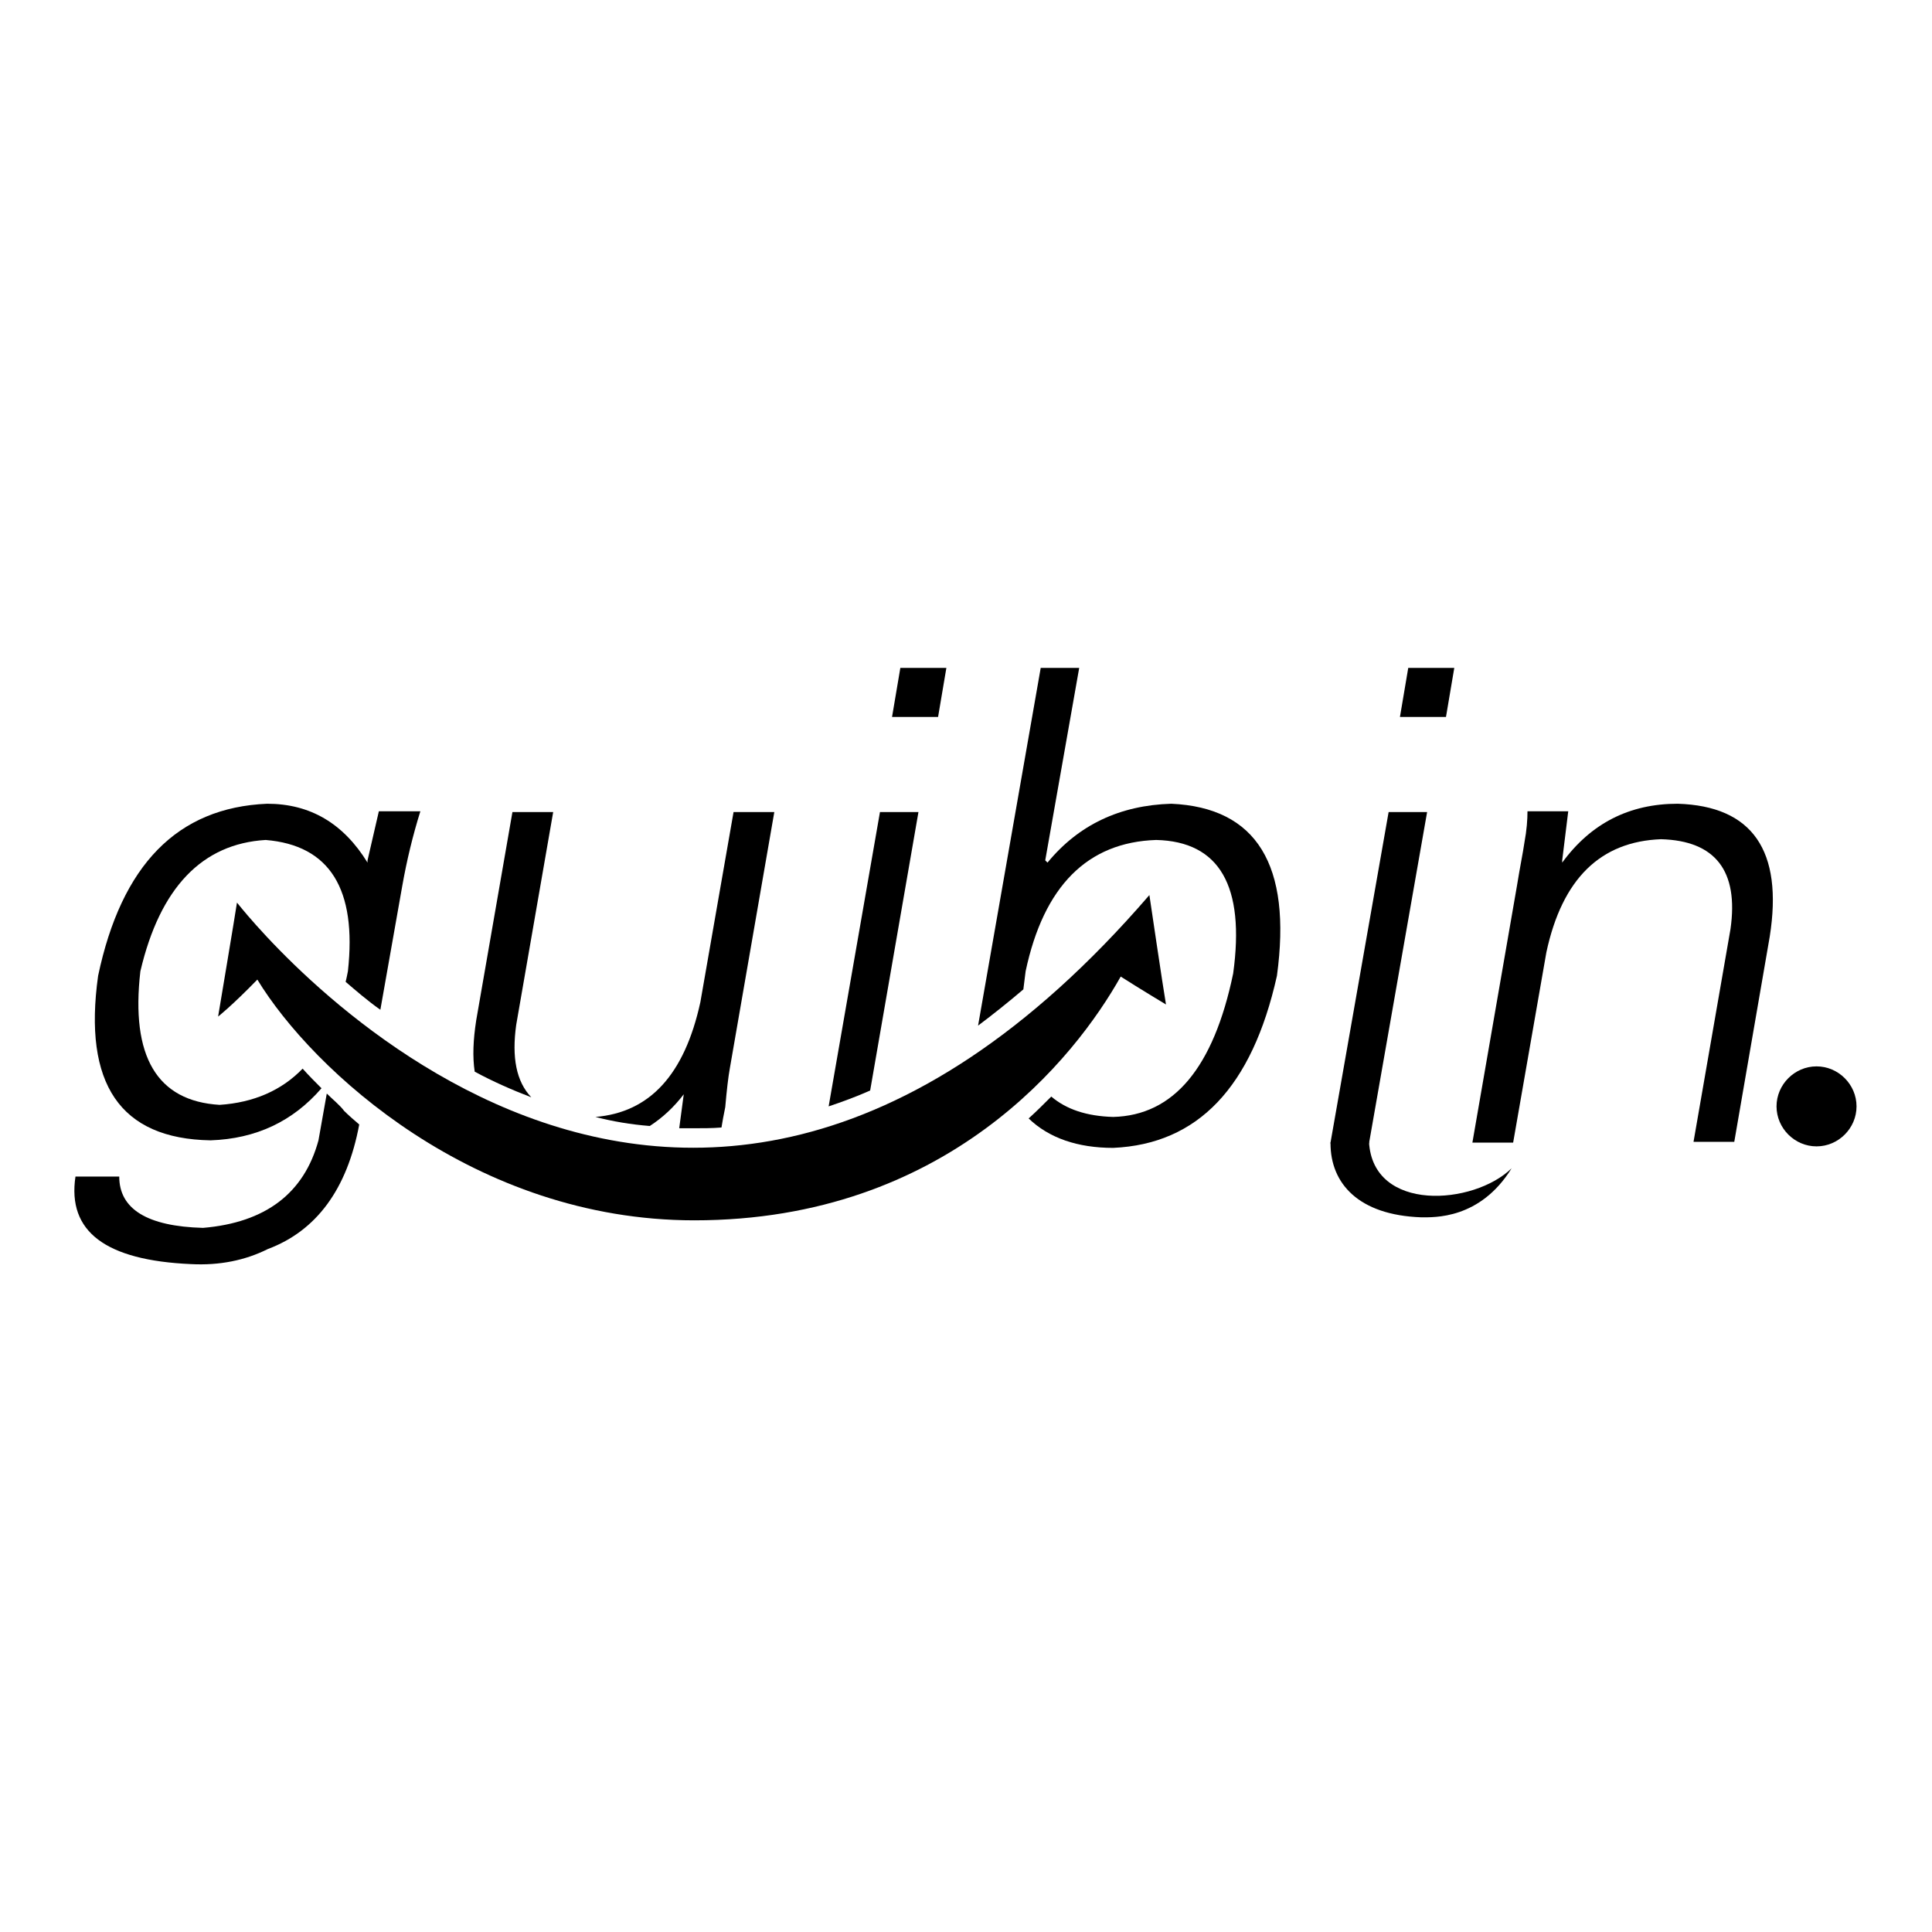
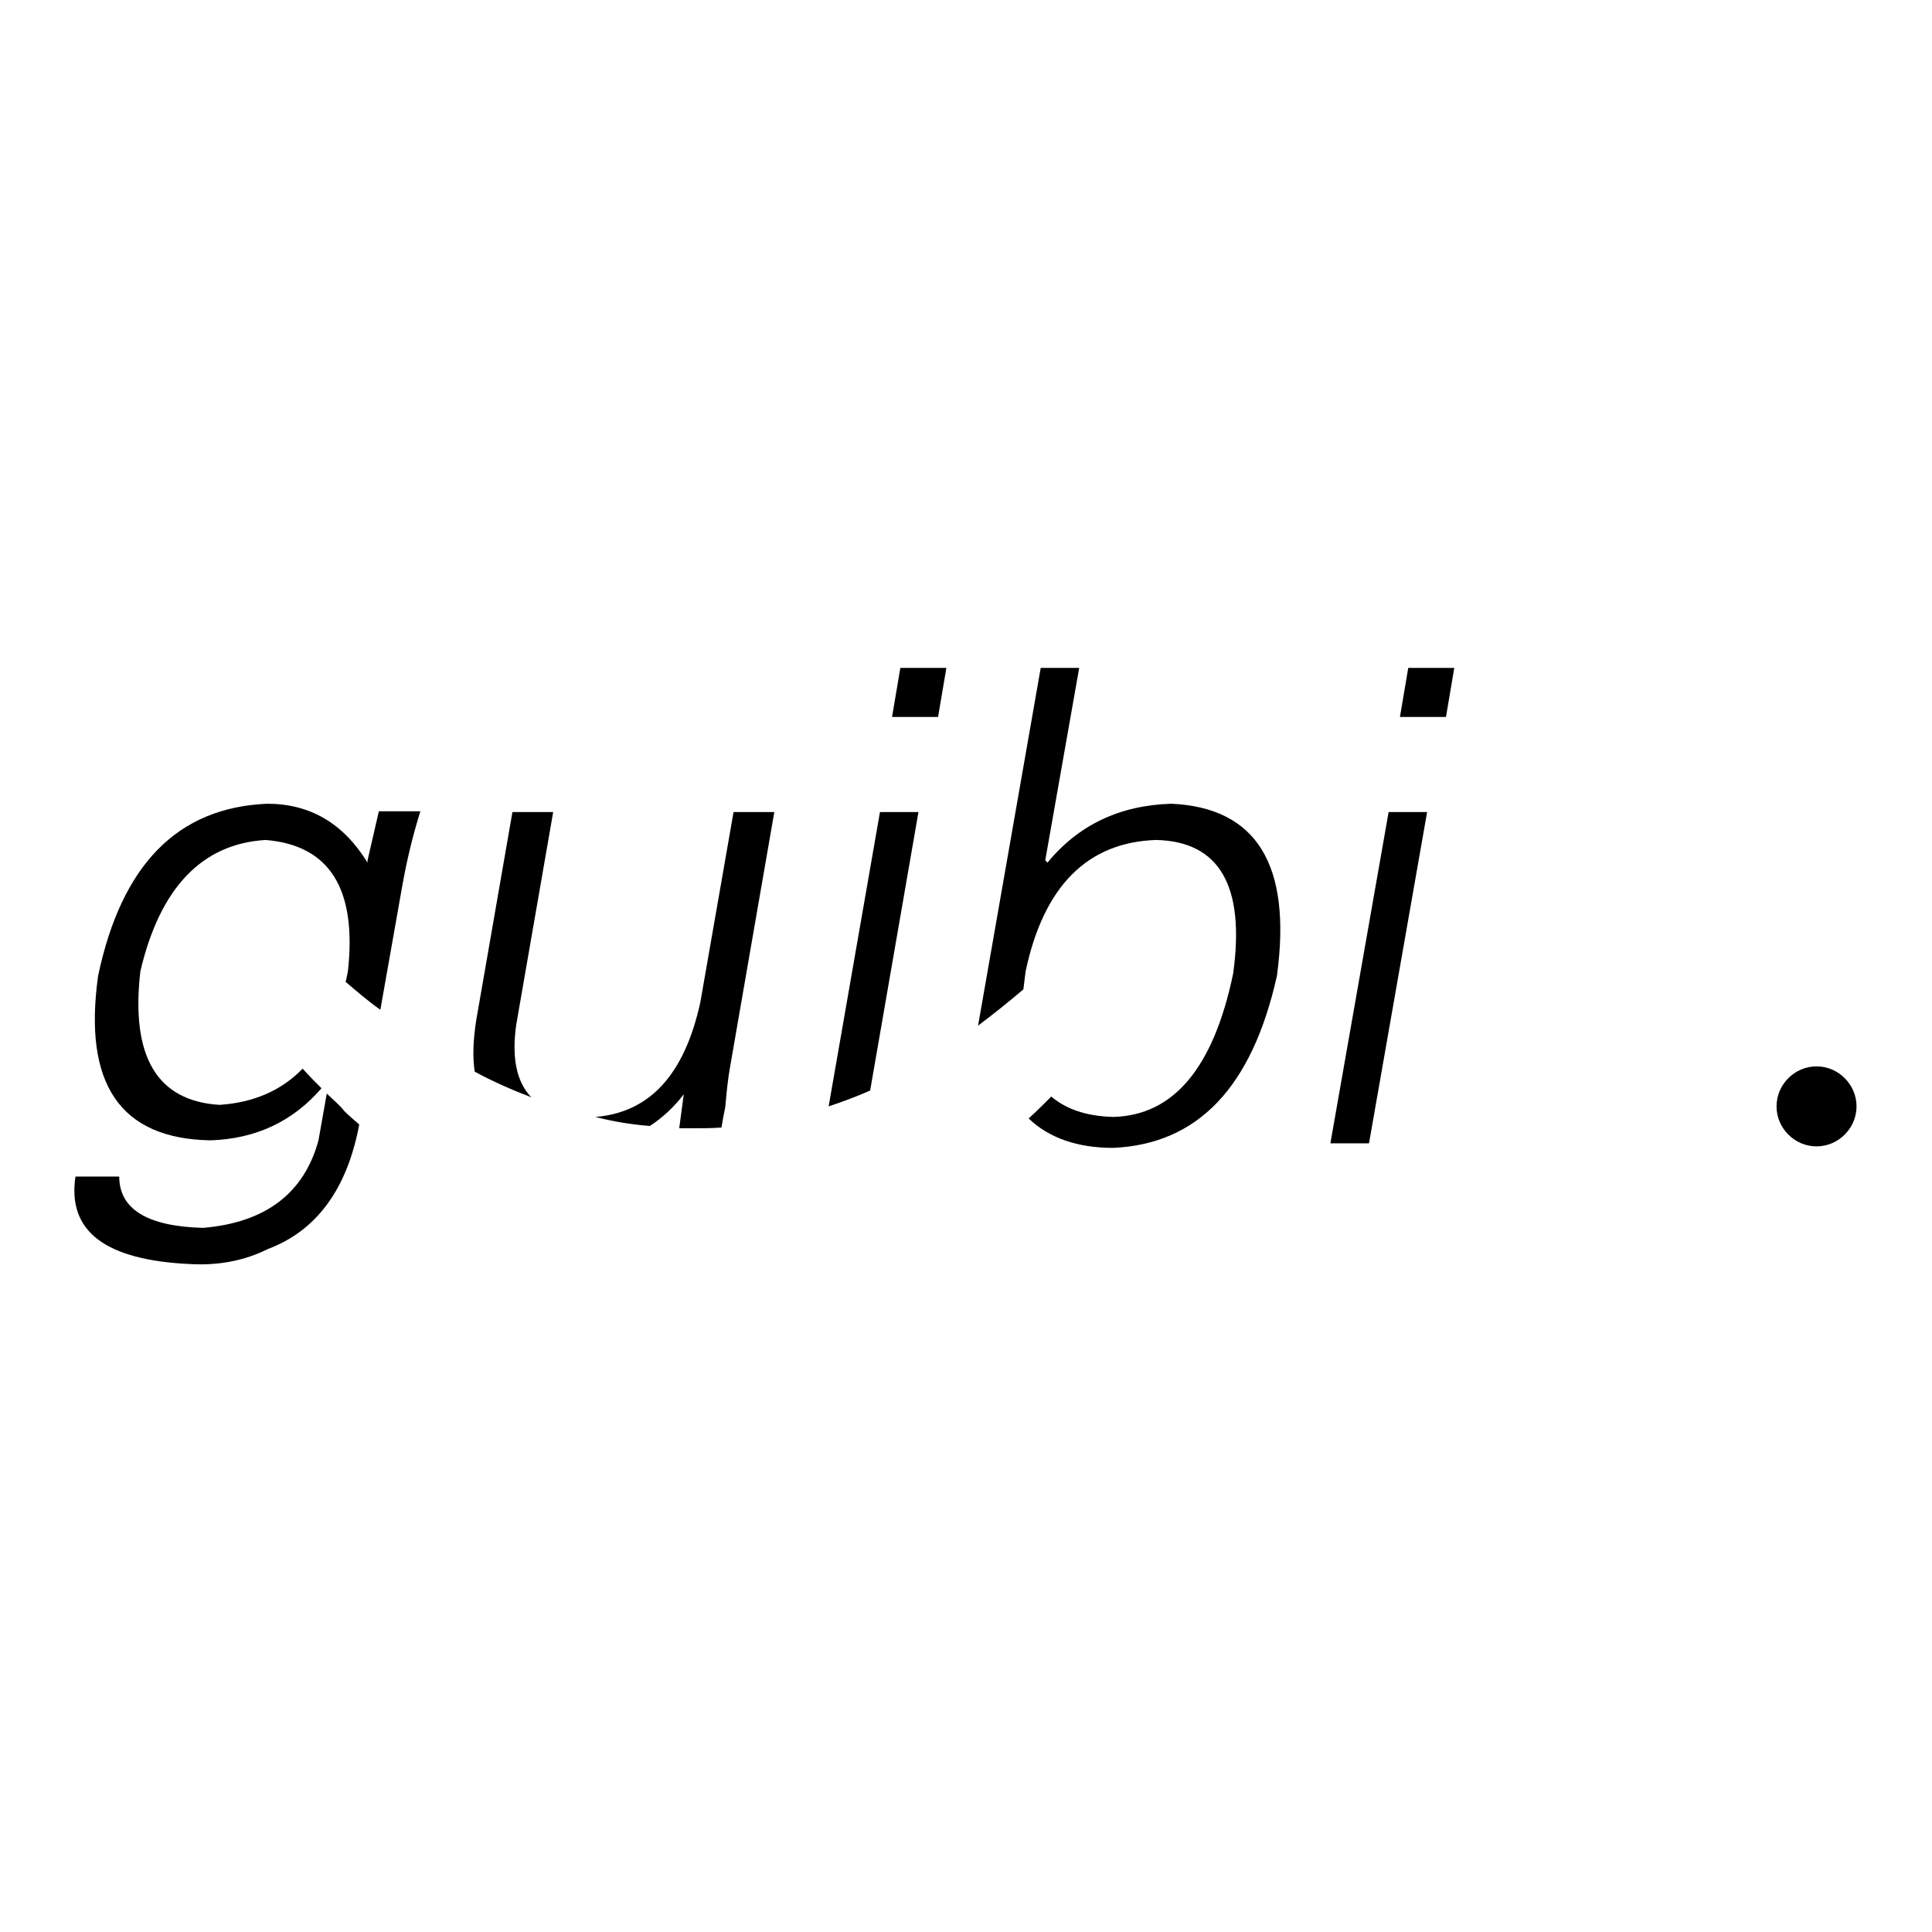
<svg xmlns="http://www.w3.org/2000/svg" version="1.1" x="0px" y="0px" viewBox="0 0 256 256" enable-background="new 0 0 256 256" xml:space="preserve">
  <g>
    <g>
      <path fill="#000000" d="M49.3,134.3" />
      <path fill="#000000" d="M37.3,125.5" />
      <path fill="#000000" d="M47.1,147.3" />
      <path fill="#000000" d="M34.7,135.1" />
      <path fill="#000000" d="M95.3,145.9" />
      <path fill="#000000" d="M117.2,139.4" />
-       <path fill="#000000" d="M137.8,125.6" />
      <path fill="#000000" d="M40.1,141.6c-2.8,2.9-6.5,4.5-11,4.8c-8.3-0.5-11.8-6.4-10.5-17.7c2.6-11.1,8.2-16.9,16.6-17.4c8.5,0.7,12.1,6.5,10.9,17.4c-0.1,0.5-0.2,1-0.3,1.4c1.4,1.2,2.9,2.5,4.6,3.7l2.9-16.4c0.6-3.4,1.4-6.7,2.4-9.9h-5.5l-1.5,6.5l0,0.3c-3.2-5.2-7.6-7.8-13.3-7.8c-11.9,0.5-19.3,8.1-22.4,22.8c-2,14.3,2.9,21.6,14.9,21.8c6-0.2,10.9-2.5,14.7-6.9C41.8,143.4,40.9,142.5,40.1,141.6z" />
      <path fill="#000000" d="M43.3,144.9l-1.1,6.2c-1.9,7-7,10.9-15.3,11.6c-7.4-0.2-11.1-2.5-11.1-6.8h-5.8c-1.1,7.3,4,11.1,15.3,11.6c3.8,0.2,7.2-0.5,10.2-2c6.4-2.4,10.5-7.9,12.1-16.5c-0.7-0.6-1.4-1.2-2-1.8C45,146.4,44.1,145.7,43.3,144.9z" />
      <path fill="#000000" d="M90.6,145l-0.6,4.5c0.6,0,1.2,0,1.8,0c1.3,0,2.6,0,3.8-0.1c0.1-0.7,0.3-1.7,0.5-2.7c0.2-2.3,0.4-4,0.6-5.1l5.9-34h-5.4l-4.4,25.2c-2.1,9.6-6.7,14.6-13.9,15.2c2.3,0.6,4.7,1,7.2,1.2C87.8,148.1,89.3,146.7,90.6,145z" />
      <path fill="#000000" d="M68.4,135.8l4.9-28.2h-5.4l-4.8,27.6c-0.4,2.6-0.5,4.8-0.2,6.8c2.4,1.3,4.9,2.4,7.5,3.4C68.4,143.3,67.8,140.1,68.4,135.8z" />
      <path fill="#000000" d="M125.4,88.5h-6.1l-1.1,6.5h6.1L125.4,88.5z" />
      <path fill="#000000" d="M121.7,107.6h-5.1l-6.8,39c1.8-0.6,3.7-1.3,5.5-2.1L121.7,107.6z" />
      <path fill="#000000" d="M155.2,106.5c-6.8,0.2-12.3,2.8-16.4,7.8l-0.3-0.3l4.5-25.5h-5.1l-8.3,47.4c2-1.5,4-3.1,6-4.8c0.1-0.8,0.2-1.6,0.3-2.4c2.4-11.3,8.2-17.1,17.3-17.4c8.4,0.2,11.8,6.1,10.2,17.7c-2.6,12.5-7.9,18.8-15.9,19c-3.5-0.1-6.2-1-8.2-2.7c0,0,0,0,0,0c-1,1-2,2-3,2.9c2.7,2.6,6.5,3.9,11.2,3.9c11.2-0.5,18.4-8,21.7-22.8C171.2,114.6,166.5,107,155.2,106.5z" />
      <path fill="#000000" d="M184,107.6l-7.7,43.8c0,0,0,0,0,0.1l5.1,0l7.7-43.9H184L184,107.6z" />
      <path fill="#000000" d="M185.5,95h6.1l1.1-6.5h-6.1L185.5,95z" />
-       <path fill="#000000" d="M222.3,106.5c-6.4,0-11.5,2.6-15.3,7.8l0-0.3l0.8-6.5h-5.4c0,1.1-0.1,2.5-0.4,4.1c-0.2,1.4-0.6,3.3-1,5.8l-5.9,34h5.4l4.4-25.2c2.1-9.8,7.2-14.7,15.2-15c7.2,0.2,10.3,4.2,9.2,11.9l-4.9,28.2h5.4l4.7-27.2C236.3,112.7,232.2,106.8,222.3,106.5z" />
-       <path fill="#000000" d="M152.3,118.6c0,0,1.8,12.2,2.2,14.5c0,0-3.5-2.1-6-3.7c-6,10.7-23,32.3-56.5,32.3c-29.1,0-50.6-19.9-57.9-31.9c-3.4,3.5-5.2,4.9-5.2,4.9s2.3-13.7,2.5-15.1C31.4,119.5,87.8,193.4,152.3,118.6z" />
-       <path fill="#000000" d="M181.4,151.3c-1.6,0-5,0.1-5.1,0.1c0,0,0,0,0,0.1c0,5.3,3.7,9.5,12,9.8c1.7,0,7.8,0.3,12-6.5C195.3,159.7,181.9,160.7,181.4,151.3z" />
      <path fill="#000000" d="M235.4,146.6c0,2.9,2.4,5.3,5.3,5.3s5.3-2.4,5.3-5.3c0-2.9-2.4-5.3-5.3-5.3S235.4,143.7,235.4,146.6z" />
    </g>
  </g>
</svg>